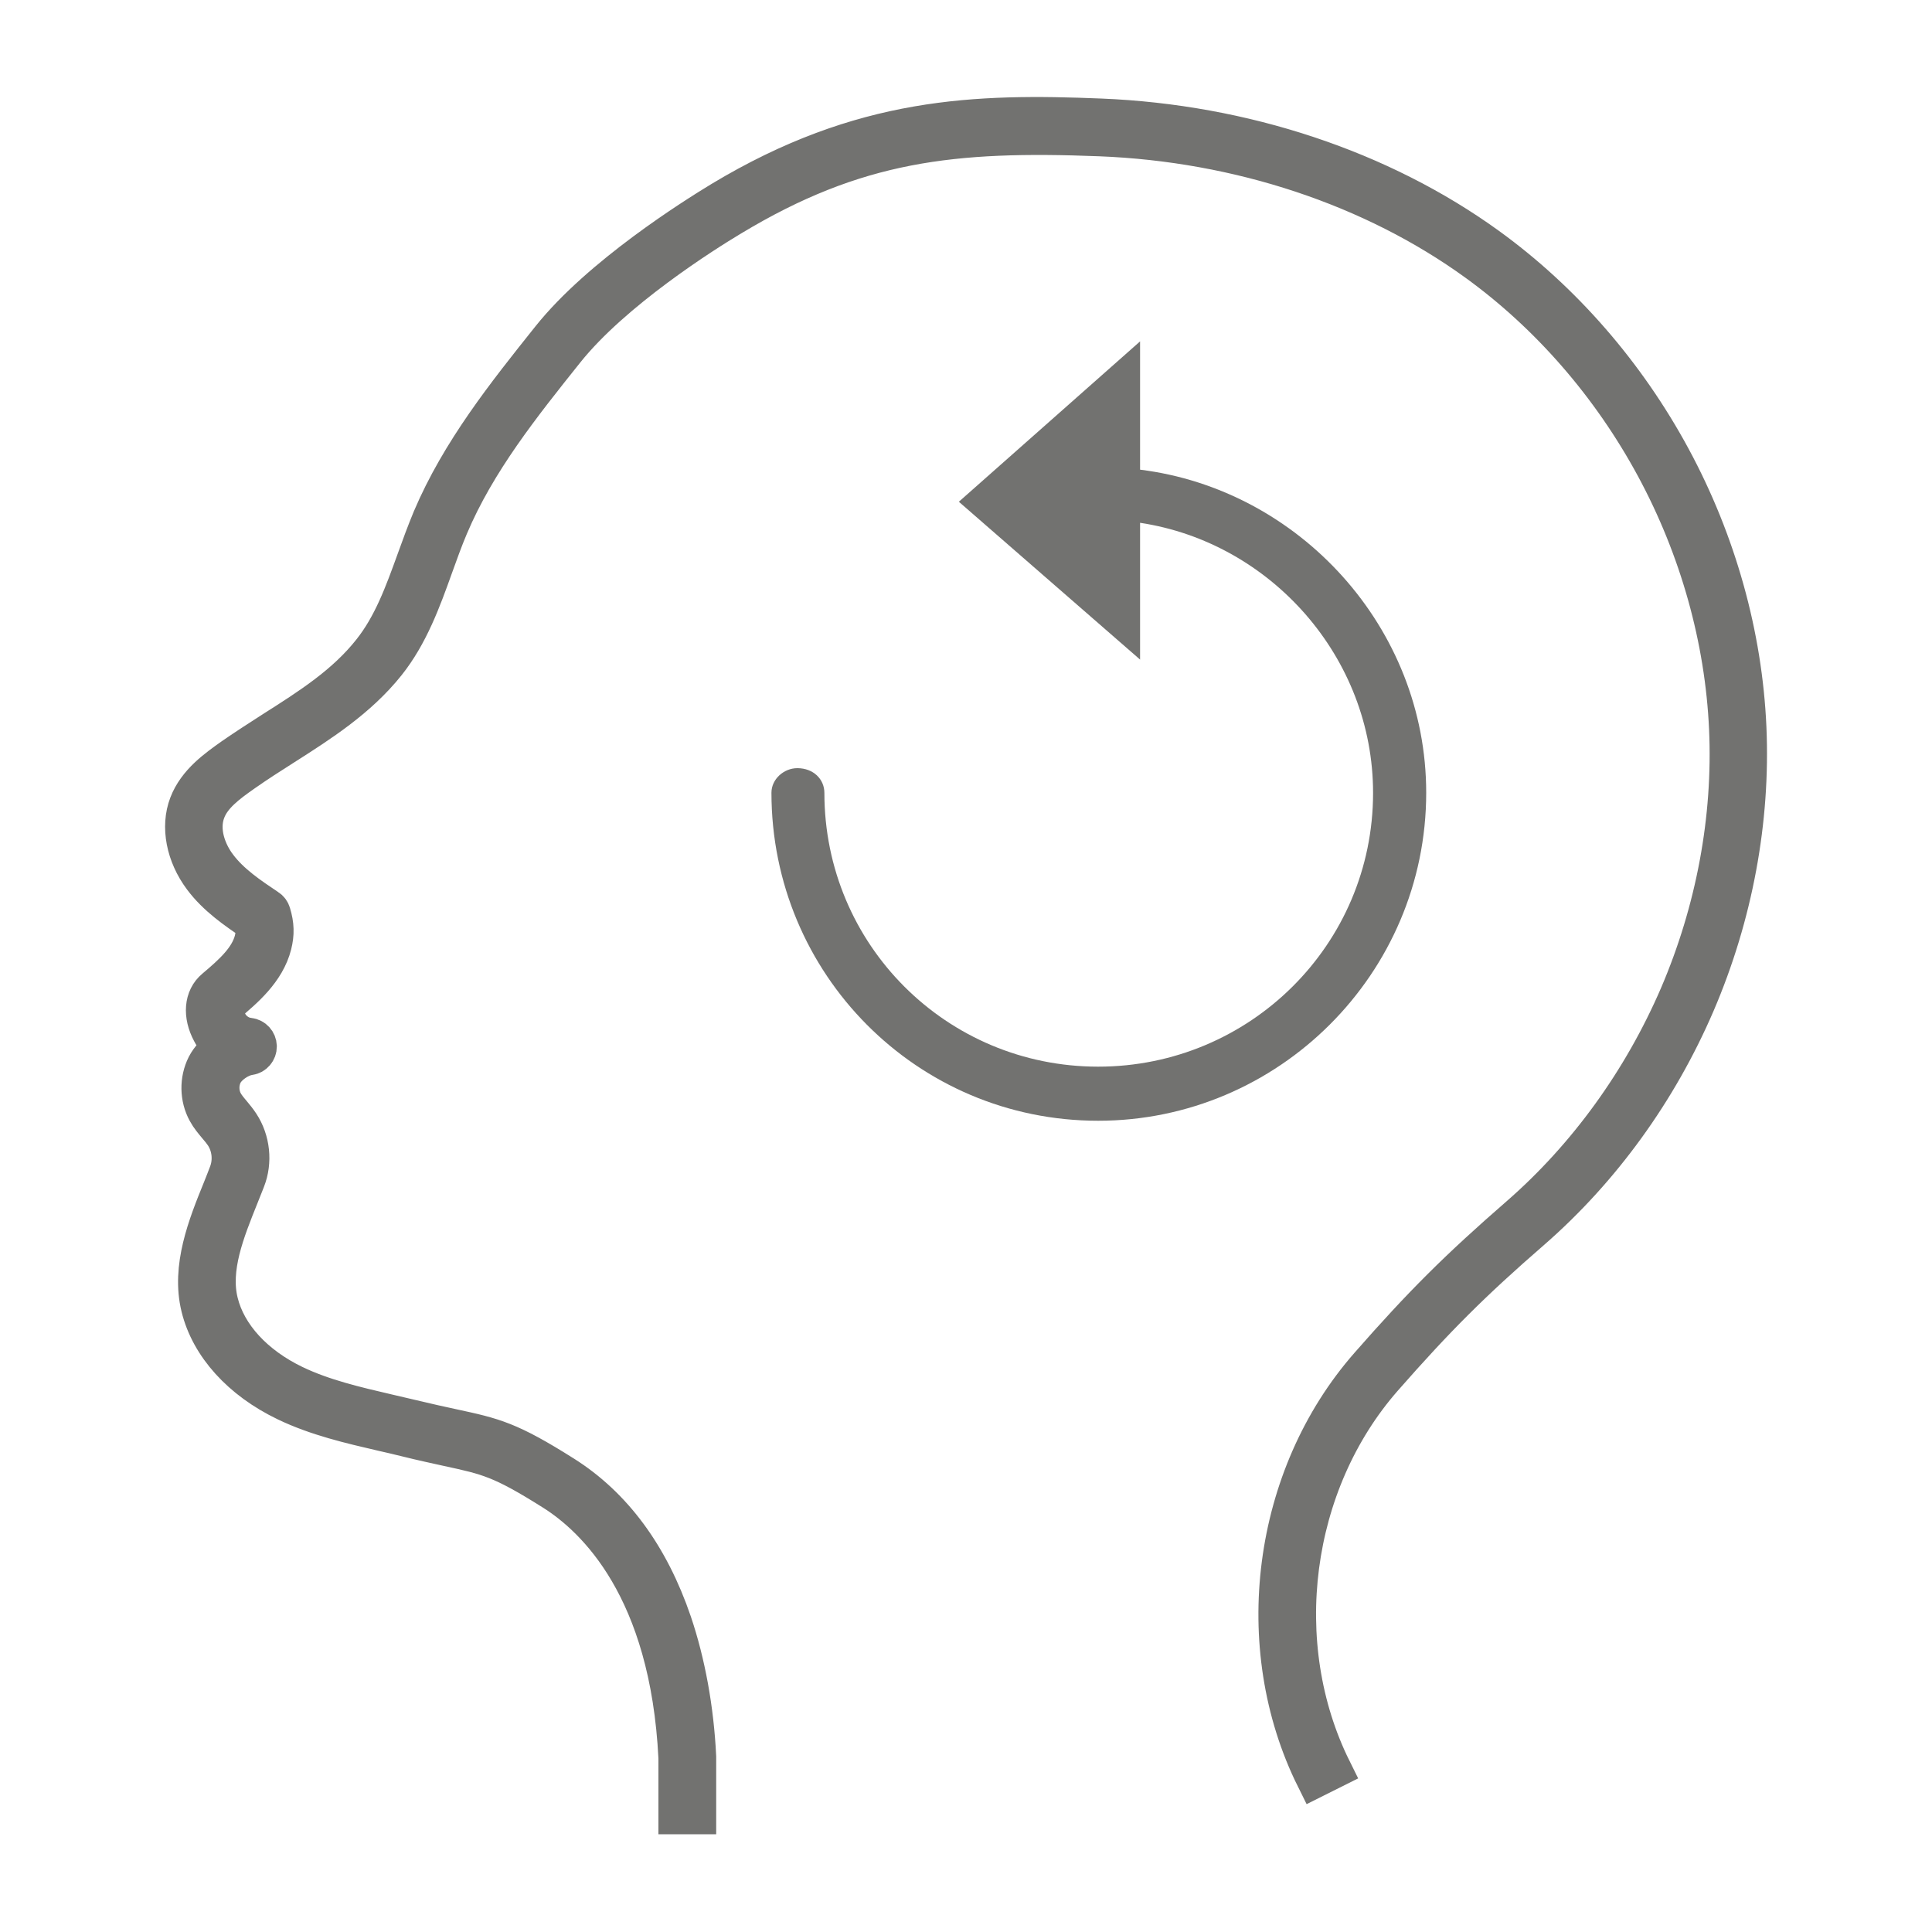
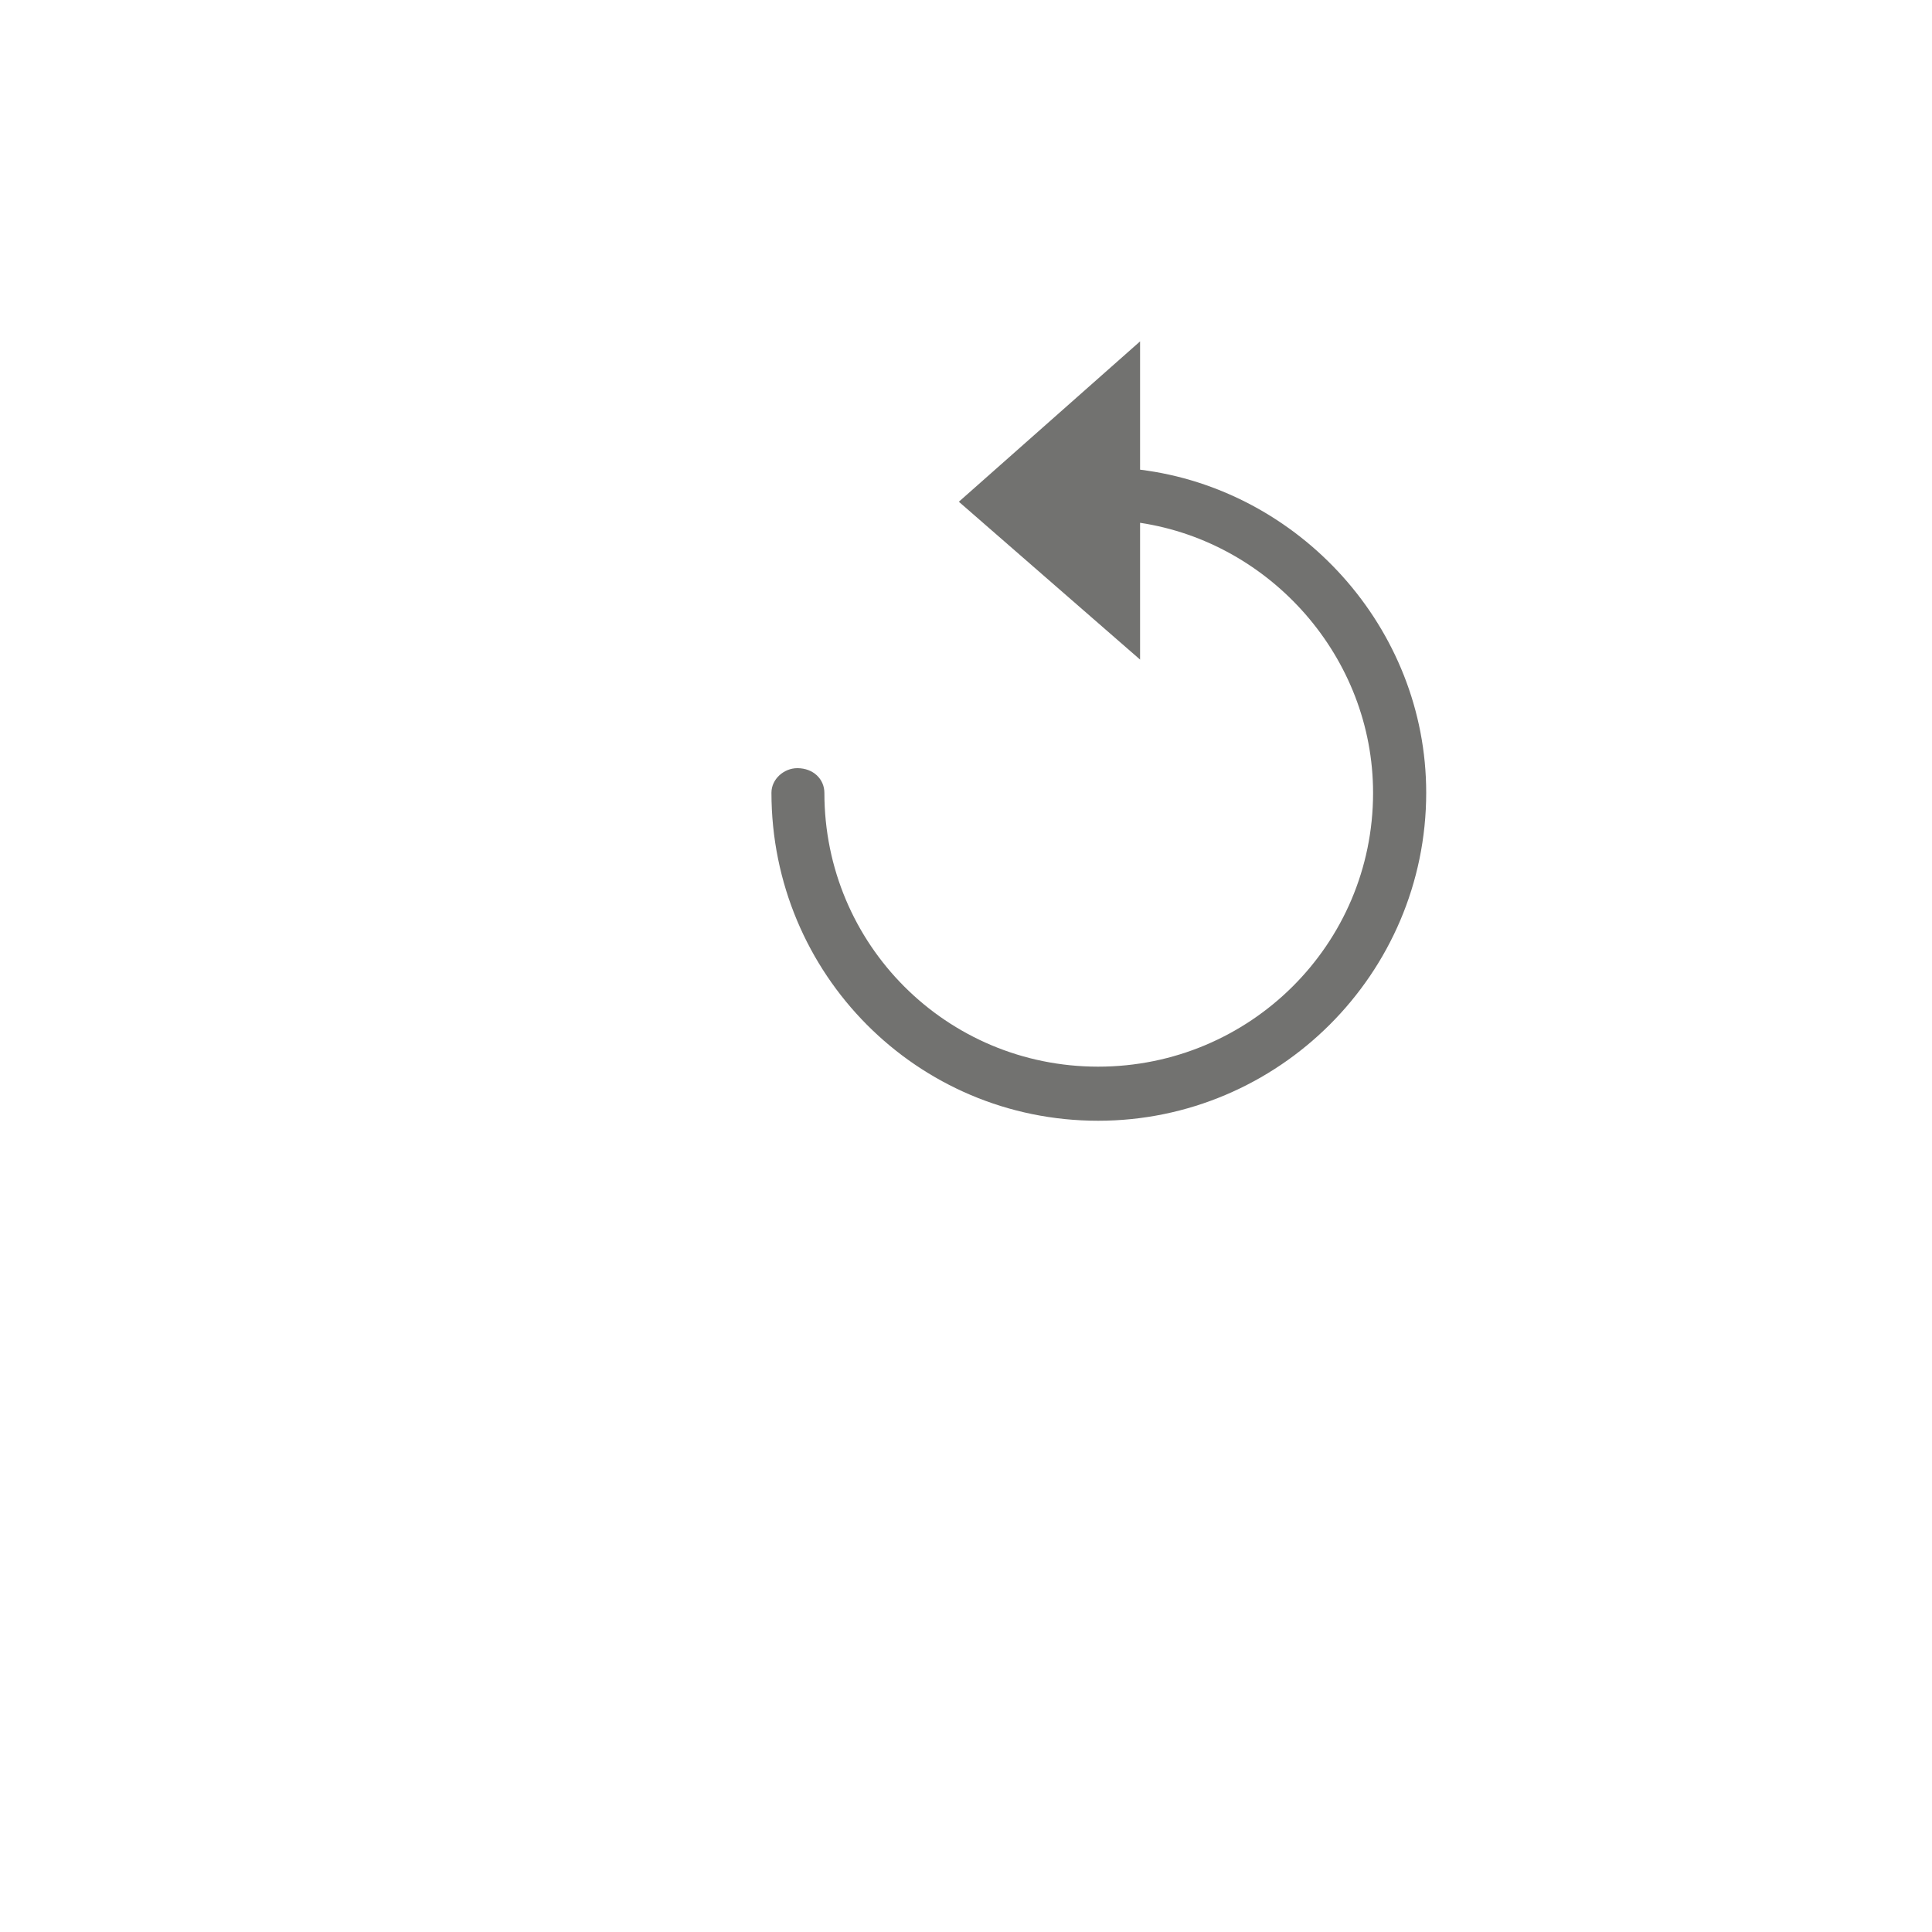
<svg xmlns="http://www.w3.org/2000/svg" version="1.1" id="Layer_1" x="0px" y="0px" viewBox="0 0 100 100" style="enable-background:new 0 0 100 100;" xml:space="preserve">
  <style type="text/css">
	.st0{fill:none;stroke:#727270;stroke-width:2.5;stroke-miterlimit:10;}
	.st1{fill:none;stroke:#727270;stroke-width:2;stroke-miterlimit:10;}
	.st2{fill-rule:evenodd;clip-rule:evenodd;fill:#727270;}
	.st3{fill-rule:evenodd;clip-rule:evenodd;fill:none;stroke:#727270;stroke-width:2.5;stroke-miterlimit:10;}
	.st4{fill:#727270;}
	.st5{clip-path:url(#SVGID_14_);}
	.st6{clip-path:url(#SVGID_16_);fill:#EDF0E9;}
	.st7{clip-path:url(#SVGID_16_);}
	.st8{clip-path:url(#SVGID_18_);fill:#EDF0E9;}
	.st9{clip-path:url(#SVGID_18_);}
	.st10{clip-path:url(#SVGID_22_);}
	.st11{clip-path:url(#SVGID_24_);}
	.st12{clip-path:url(#SVGID_26_);}
	.st13{clip-path:url(#SVGID_28_);}
	.st14{clip-path:url(#SVGID_18_);fill:none;}
	.st15{clip-path:url(#SVGID_30_);}
	.st16{fill:url(#SVGID_31_);}
	.st17{fill:url(#SVGID_32_);}
	.st18{fill:#C40D70;}
	.st19{opacity:0.91;}
	.st20{opacity:0;fill:#FFFFFF;}
	.st21{opacity:0.022;fill:#FFFFFF;}
	.st22{opacity:0.043;fill:#FFFFFF;}
	.st23{opacity:0.065;fill:#FFFFFF;}
	.st24{opacity:0.087;fill:#FFFFFF;}
	.st25{opacity:0.108;fill:#FFFFFF;}
	.st26{opacity:0.13;fill:#FFFFFF;}
	.st27{opacity:0.152;fill:#FFFFFF;}
	.st28{opacity:0.174;fill:#FFFFFF;}
	.st29{opacity:0.195;fill:#FFFFFF;}
	.st30{opacity:0.217;fill:#FFFFFF;}
	.st31{opacity:0.239;fill:#FFFFFF;}
	.st32{opacity:0.261;fill:#FFFFFF;}
	.st33{opacity:0.282;fill:#FFFFFF;}
	.st34{opacity:0.304;fill:#FFFFFF;}
	.st35{opacity:0.326;fill:#FFFFFF;}
	.st36{opacity:0.347;fill:#FFFFFF;}
	.st37{opacity:0.369;fill:#FFFFFF;}
	.st38{opacity:0.391;fill:#FFFFFF;}
	.st39{opacity:0.412;fill:#FFFFFF;}
	.st40{opacity:0.434;fill:#FFFFFF;}
	.st41{opacity:0.456;fill:#FFFFFF;}
	.st42{opacity:0.478;fill:#FFFFFF;}
	.st43{opacity:0.499;fill:#FFFFFF;}
	.st44{opacity:0.521;fill:#FFFFFF;}
	.st45{opacity:0.543;fill:#FFFFFF;}
	.st46{opacity:0.564;fill:#FFFFFF;}
	.st47{opacity:0.586;fill:#FFFFFF;}
	.st48{opacity:0.608;fill:#FFFFFF;}
	.st49{opacity:0.629;fill:#FFFFFF;}
	.st50{opacity:0.651;fill:#FFFFFF;}
	.st51{opacity:0.673;fill:#FFFFFF;}
	.st52{opacity:0.695;fill:#FFFFFF;}
	.st53{opacity:0.716;fill:#FFFFFF;}
	.st54{opacity:0.738;fill:#FFFFFF;}
	.st55{opacity:0.76;fill:#FFFFFF;}
	.st56{opacity:0.781;fill:#FFFFFF;}
	.st57{opacity:0.803;fill:#FFFFFF;}
	.st58{opacity:0.825;fill:#FFFFFF;}
	.st59{opacity:0.847;fill:#FFFFFF;}
	.st60{opacity:0.868;fill:#FFFFFF;}
	.st61{opacity:0.89;fill:#FFFFFF;}
	.st62{opacity:0.69;}
	.st63{opacity:0;fill:#279BD2;}
	.st64{opacity:0.022;fill:#2798CF;}
	.st65{opacity:0.043;fill:#2795CD;}
	.st66{opacity:0.065;fill:#2792CA;}
	.st67{opacity:0.087;fill:#278FC7;}
	.st68{opacity:0.108;fill:#278CC4;}
	.st69{opacity:0.13;fill:#2789C2;}
	.st70{opacity:0.152;fill:#2786BF;}
	.st71{opacity:0.174;fill:#2783BC;}
	.st72{opacity:0.195;fill:#2780B9;}
	.st73{opacity:0.217;fill:#277DB7;}
	.st74{opacity:0.239;fill:#277BB4;}
	.st75{opacity:0.261;fill:#2778B1;}
	.st76{opacity:0.282;fill:#2775AE;}
	.st77{opacity:0.304;fill:#2772AC;}
	.st78{opacity:0.326;fill:#276FA9;}
	.st79{opacity:0.347;fill:#276CA6;}
	.st80{opacity:0.369;fill:#2769A4;}
	.st81{opacity:0.391;fill:#2766A1;}
	.st82{opacity:0.412;fill:#27639E;}
	.st83{opacity:0.434;fill:#27609B;}
	.st84{opacity:0.456;fill:#265D99;}
	.st85{opacity:0.478;fill:#265A96;}
	.st86{opacity:0.499;fill:#265793;}
	.st87{opacity:0.521;fill:#265490;}
	.st88{opacity:0.543;fill:#26518E;}
	.st89{opacity:0.564;fill:#264E8B;}
	.st90{opacity:0.586;fill:#264B88;}
	.st91{opacity:0.608;fill:#264886;}
	.st92{opacity:0.629;fill:#264583;}
	.st93{opacity:0.651;fill:#264280;}
	.st94{opacity:0.673;fill:#26407D;}
	.st95{opacity:0.695;fill:#263D7B;}
	.st96{opacity:0.716;fill:#263A78;}
	.st97{opacity:0.738;fill:#263775;}
	.st98{opacity:0.76;fill:#263472;}
	.st99{opacity:0.781;fill:#263170;}
	.st100{opacity:0.803;fill:#262E6D;}
	.st101{opacity:0.825;fill:#262B6A;}
	.st102{opacity:0.847;fill:#262867;}
	.st103{opacity:0.868;fill:#262565;}
	.st104{opacity:0.89;fill:#262262;}
	.st105{opacity:0.5;}
	.st106{clip-path:url(#SVGID_34_);}
	.st107{fill:#EDF0E9;}
	.st108{clip-path:url(#SVGID_38_);}
	.st109{clip-path:url(#SVGID_40_);}
	.st110{clip-path:url(#SVGID_42_);}
	.st111{clip-path:url(#SVGID_44_);}
	.st112{fill:none;}
	.st113{clip-path:url(#SVGID_46_);}
	.st114{fill:url(#SVGID_47_);}
	.st115{fill:url(#SVGID_48_);}
</style>
  <g>
    <g>
-       <path class="st1" d="M36.06,93.94h-0.98v-2.95c-0.43-8.75-4.22-12.4-6.44-13.8c-2.68-1.69-3.37-1.84-5.45-2.29    c-0.58-0.13-1.3-0.28-2.18-0.5c-0.4-0.1-0.79-0.19-1.19-0.28c-1.68-0.39-3.42-0.79-5.02-1.56c-2.33-1.12-3.94-2.9-4.43-4.9    c-0.51-2.07,0.35-4.22,1.12-6.11c0.11-0.28,0.22-0.55,0.32-0.82c0.25-0.65,0.17-1.41-0.21-1.99c-0.1-0.15-0.22-0.3-0.36-0.46    c-0.19-0.23-0.39-0.46-0.54-0.74c-0.4-0.73-0.41-1.64-0.04-2.38c0.19-0.37,0.52-0.72,0.9-0.99c-0.26-0.2-0.48-0.46-0.63-0.75    c-0.47-0.88-0.4-1.77,0.19-2.26c0.95-0.8,1.76-1.54,2.01-2.5c0.08-0.33,0.09-0.59,0.01-0.93c-0.92-0.62-1.94-1.32-2.66-2.29    c-0.89-1.19-1.17-2.65-0.73-3.8c0.44-1.15,1.48-1.87,2.31-2.46c0.69-0.48,1.4-0.93,2.08-1.37c1.92-1.22,3.73-2.37,5.09-4.09    c1.08-1.36,1.67-2.99,2.3-4.73c0.25-0.7,0.52-1.43,0.81-2.13c1.48-3.49,3.86-6.47,6.16-9.35c2.58-3.23,7.42-6.27,8.84-7.13    c7.29-4.39,13.2-4.54,19.63-4.28c7.39,0.3,14.5,2.66,20.03,6.66c3.88,2.81,7.17,6.59,9.52,10.94c2.35,4.35,3.7,9.18,3.91,13.96    c0.21,4.78-0.7,9.71-2.65,14.26c-1.95,4.54-4.89,8.6-8.5,11.75c-3.1,2.69-4.96,4.55-7.68,7.65c-4.78,5.45-5.86,13.79-2.64,20.28    l-0.88,0.44c-3.4-6.84-2.26-15.62,2.78-21.36c2.75-3.14,4.64-5.02,7.78-7.75c3.5-3.05,6.35-6.99,8.25-11.39    c1.89-4.41,2.78-9.19,2.57-13.83c-0.21-4.64-1.52-9.32-3.8-13.54c-2.28-4.22-5.47-7.89-9.23-10.61c-5.37-3.89-12.3-6.19-19.5-6.47    c-7.6-0.3-12.64,0.25-19.09,4.14c-1.39,0.83-6.1,3.8-8.58,6.9c-2.26,2.83-4.6,5.75-6.02,9.12c-0.29,0.68-0.54,1.39-0.79,2.08    c-0.62,1.73-1.27,3.52-2.45,5c-1.47,1.84-3.43,3.09-5.33,4.3c-0.68,0.43-1.38,0.88-2.05,1.35c-0.89,0.62-1.65,1.2-1.95,2    c-0.39,1.01,0.05,2.14,0.6,2.86c0.67,0.89,1.64,1.54,2.58,2.17c0.1,0.06,0.17,0.16,0.2,0.27c0.18,0.59,0.19,1.06,0.05,1.62    c-0.34,1.35-1.49,2.31-2.33,3.02c-0.24,0.2-0.14,0.68,0.05,1.04c0.21,0.39,0.63,0.68,1.07,0.72c0.25,0.03,0.43,0.23,0.44,0.48    c0,0.25-0.18,0.46-0.42,0.49c-0.51,0.07-1.13,0.5-1.35,0.94c-0.23,0.45-0.22,1.03,0.02,1.47c0.11,0.2,0.26,0.38,0.43,0.58    c0.14,0.17,0.29,0.35,0.42,0.55c0.55,0.84,0.67,1.94,0.3,2.88c-0.11,0.27-0.22,0.55-0.33,0.83c-0.74,1.84-1.51,3.75-1.07,5.51    c0.42,1.71,1.84,3.26,3.9,4.25c1.5,0.72,3.19,1.11,4.82,1.49c0.4,0.09,0.8,0.19,1.2,0.28c0.87,0.21,1.56,0.36,2.16,0.49    c2.14,0.46,2.94,0.64,5.76,2.42c2.57,1.62,4.46,4.19,5.64,7.65c0.7,2.07,1.14,4.47,1.26,6.94c0,0.01,0,0.02,0,0.02V93.94z" />
-     </g>
+       </g>
    <path class="st2" d="M41.27,39.76c0.83,0,1.4,0.57,1.4,1.28c0,7.85,6.32,14.17,14.17,14.17c7.85,0,14.23-6.32,14.23-14.17   c0-7.02-5.3-12.96-12.06-13.98v7.08l-9.38-8.17l9.38-8.3v6.64c8.23,1.02,14.81,8.17,14.81,16.72c0,9.38-7.66,16.98-16.98,16.98   c-9.38,0-16.91-7.6-16.91-16.98C39.93,40.33,40.57,39.76,41.27,39.76L41.27,39.76z" />
  </g>
</svg>